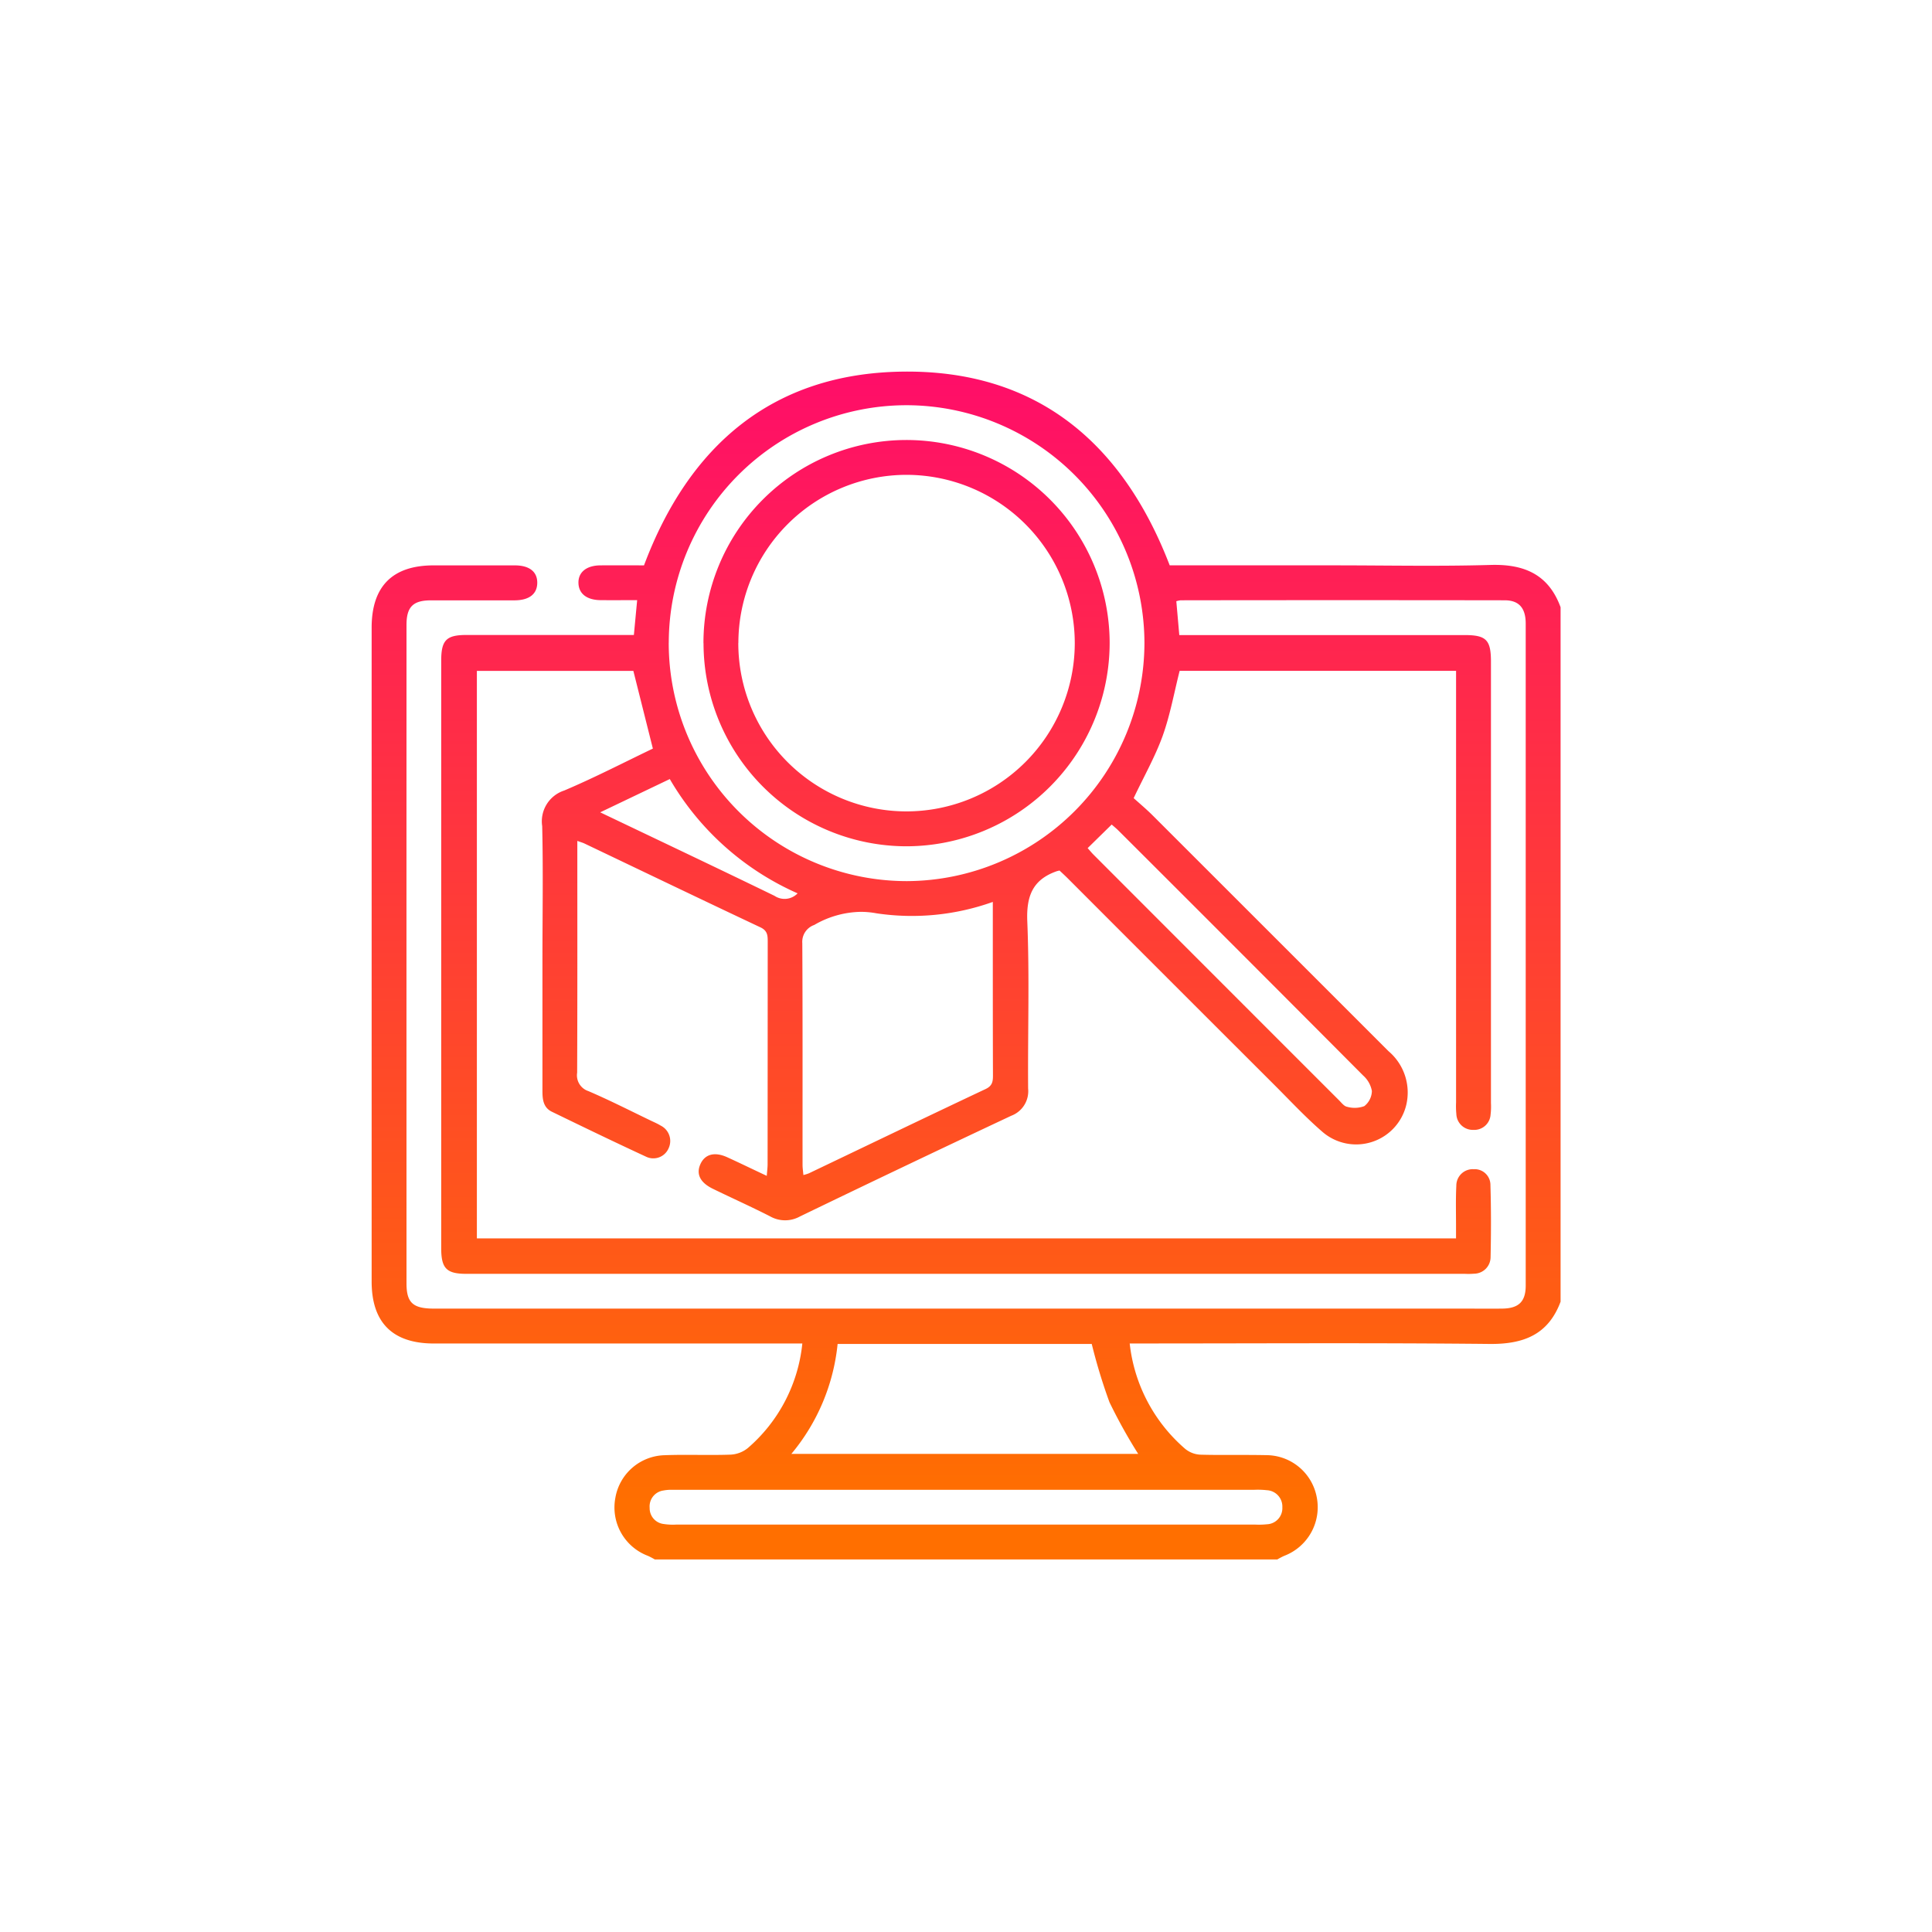
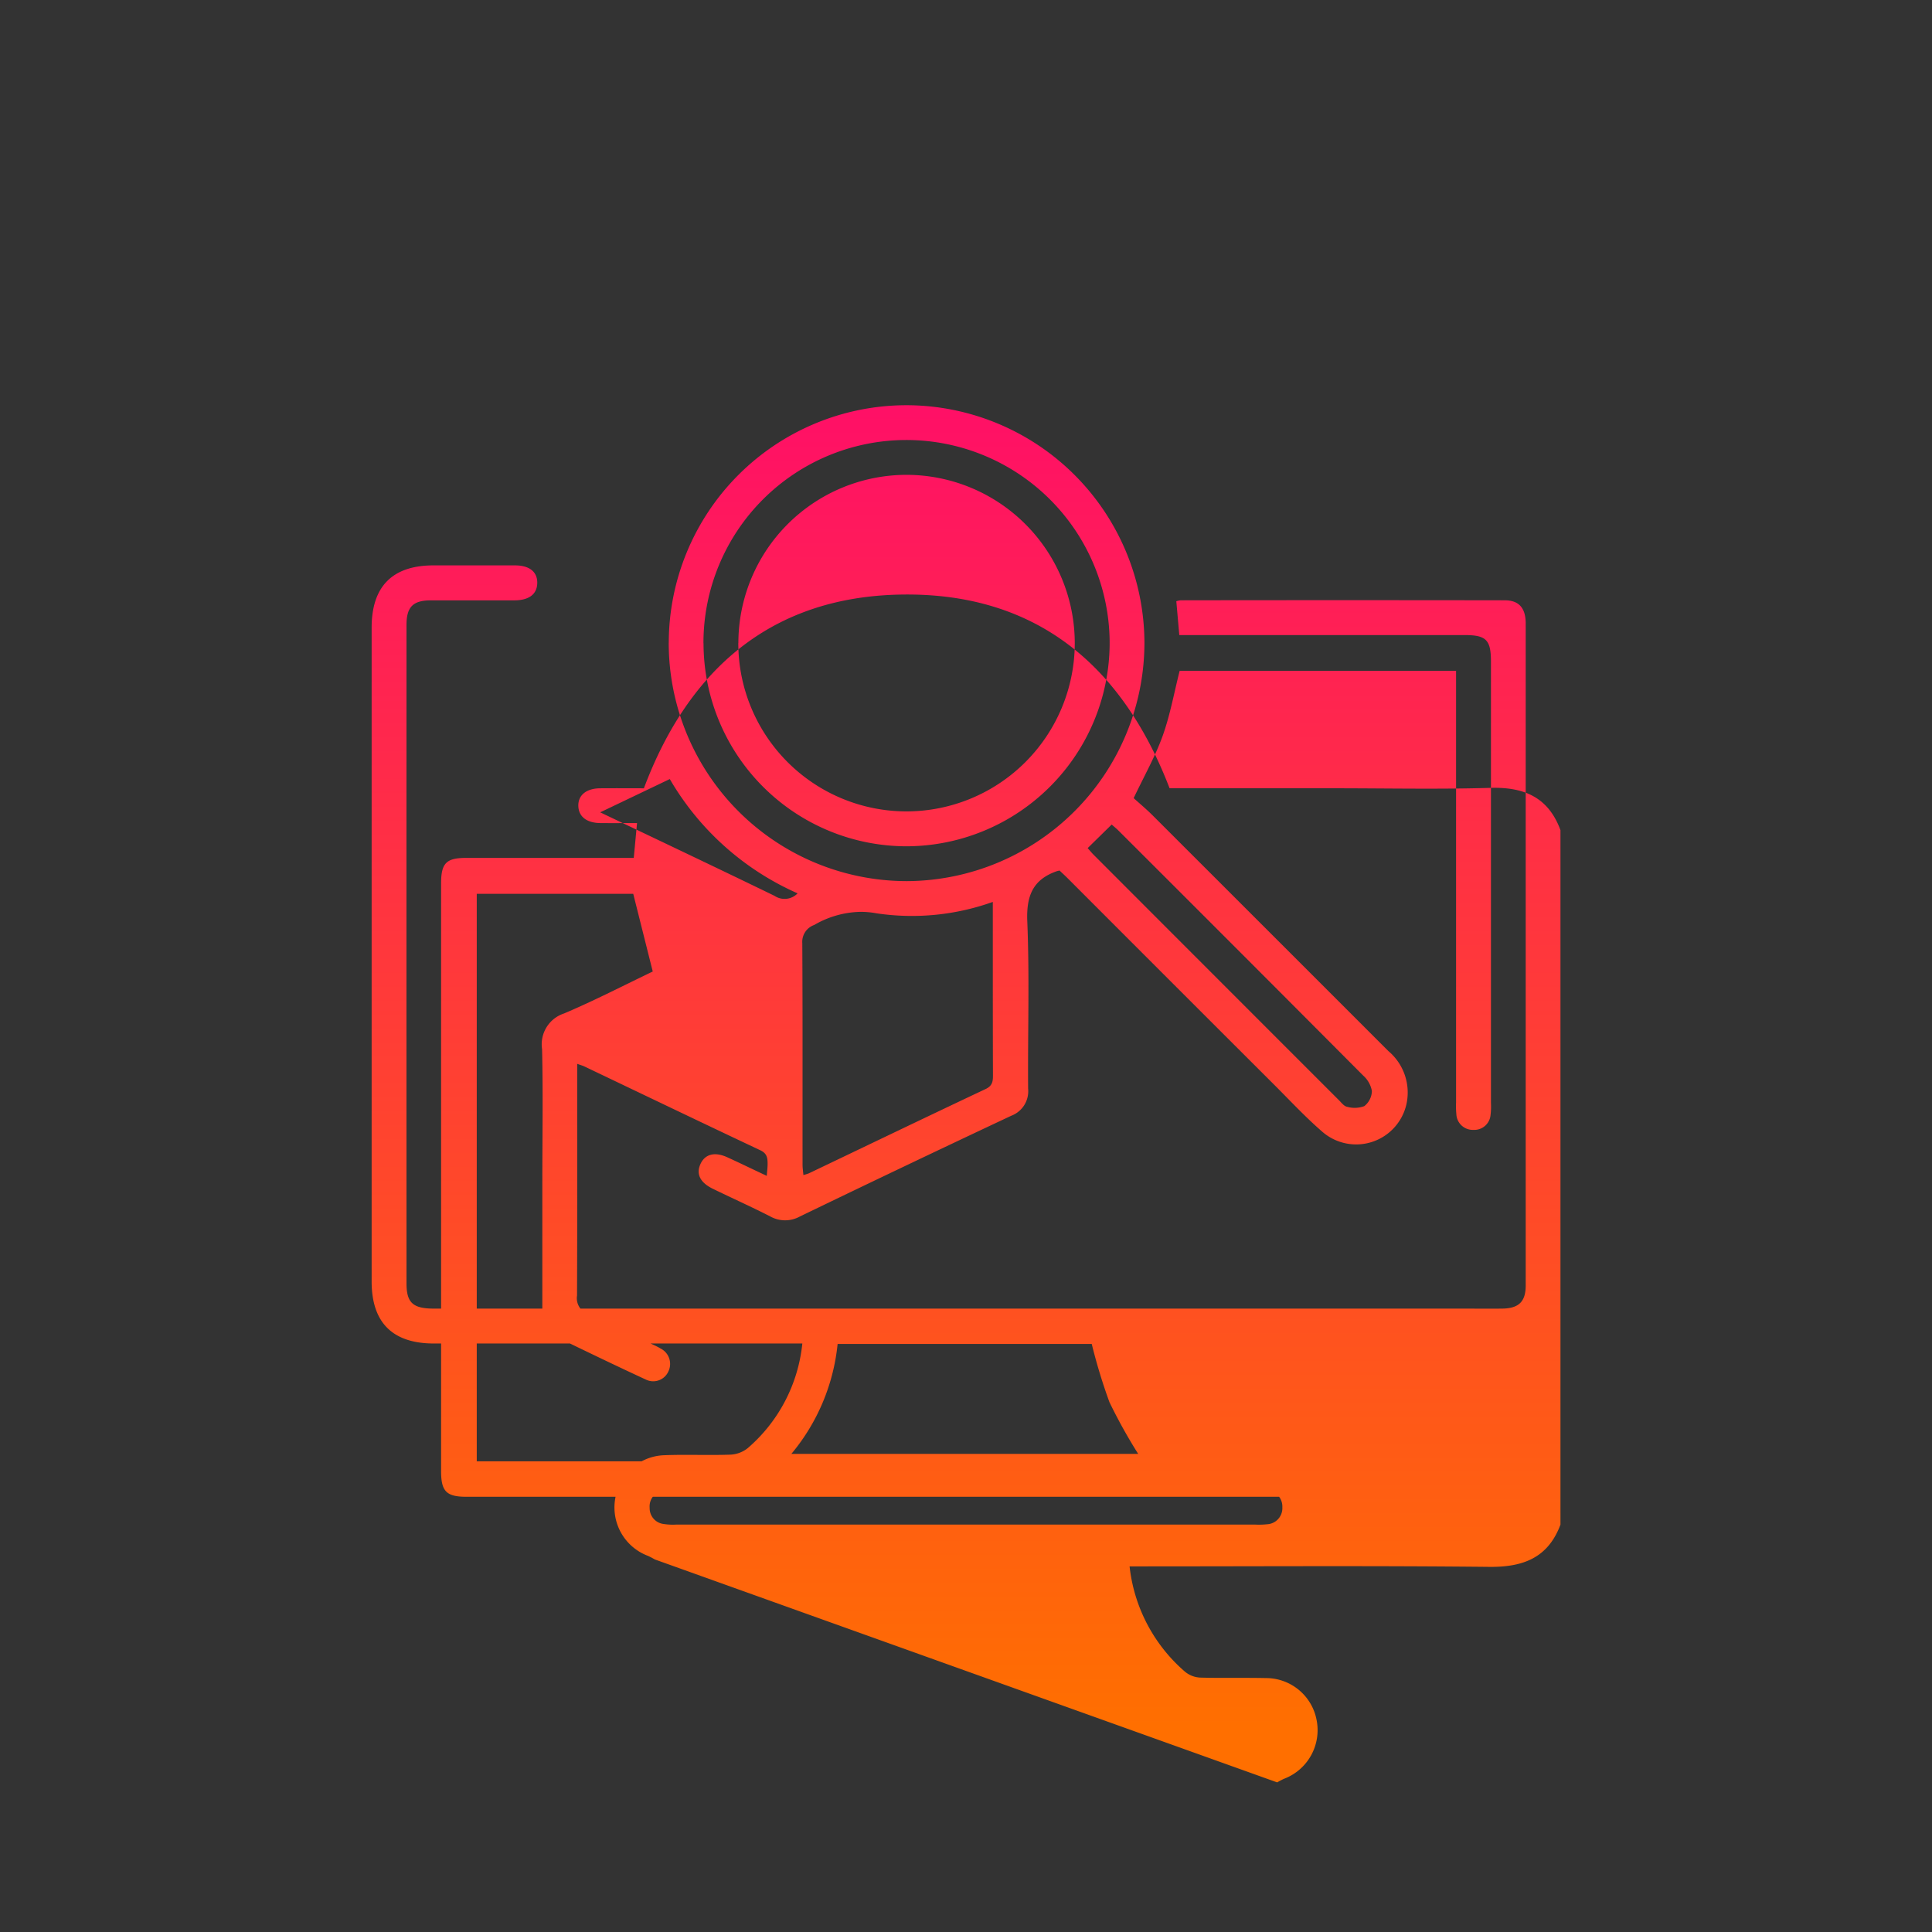
<svg xmlns="http://www.w3.org/2000/svg" width="130" height="130" viewBox="0 0 130 130">
  <rect x="0" y="0" width="130" height="130" fill="#333333" stroke="none" />
  <defs>
    <linearGradient id="linear-gradient" x1="0.5" y1="0.958" x2="0.5" y2="-0.135" gradientUnits="objectBoundingBox">
      <stop offset="0" stop-color="#ff6f00" />
      <stop offset="1" stop-color="#f07" />
    </linearGradient>
    <clipPath id="clip-Explore_block">
      <rect width="130" height="130" />
    </clipPath>
  </defs>
  <g id="Explore_block" data-name="Explore block" clip-path="url(#clip-Explore_block)">
-     <rect width="130" height="130" fill="#fff" />
-     <path id="Intersection_34" data-name="Intersection 34" d="M-5970.938,1885.932a5.169,5.169,0,0,0-.46-.241,3.477,3.477,0,0,1-2.2-3.881,3.453,3.453,0,0,1,3.311-2.892c.747-.029,1.494-.026,2.242-.021s1.475.008,2.211-.018a2,2,0,0,0,1.161-.449,10.706,10.706,0,0,0,3.66-7.029h-.892q-11.95,0-23.9,0c-2.777,0-4.188-1.405-4.188-4.172v-43.992c0-2.783,1.4-4.191,4.163-4.194q2.736,0,5.469,0c.982,0,1.52.428,1.512,1.178s-.542,1.17-1.527,1.175c-.938,0-1.875,0-2.813,0s-1.874,0-2.812,0c-1.207,0-1.646.441-1.646,1.652q-.005,22.152,0,44.305c0,1.306.431,1.7,1.842,1.7q34.611,0,69.218,0c.885,0,1.771.012,2.655,0,1.118-.01,1.594-.461,1.594-1.554q0-22.27,0-44.539c0-1.047-.453-1.568-1.416-1.568q-10.9-.016-21.8,0a1.678,1.678,0,0,0-.294.063l.2,2.277h19.192c1.462,0,1.78.322,1.779,1.794q0,14.847,0,29.693a4.446,4.446,0,0,1-.025.779,1.1,1.1,0,0,1-1.168,1.029,1.106,1.106,0,0,1-1.136-1.069,5.587,5.587,0,0,1-.018-.779v-29.041h-18.6c-.376,1.485-.64,2.976-1.145,4.384-.5,1.383-1.235,2.679-1.949,4.182.372.337.851.736,1.29,1.175q7.931,7.925,15.858,15.853a3.642,3.642,0,0,1,1.2,3.592,3.467,3.467,0,0,1-5.624,1.855c-1.161-1-2.209-2.133-3.3-3.22q-6.938-6.926-13.868-13.865c-.182-.182-.372-.354-.545-.518-.086.021-.136.03-.184.045-1.621.566-2.055,1.669-1.985,3.378.154,3.745.027,7.5.056,11.25a1.763,1.763,0,0,1-1.134,1.827q-7.129,3.35-14.223,6.779a2.05,2.05,0,0,1-2-.007c-1.274-.651-2.58-1.234-3.866-1.862-.857-.42-1.131-1-.821-1.669s.969-.827,1.8-.447c.851.387,1.691.8,2.658,1.25.023-.316.056-.556.056-.794q.005-7.5.008-15c0-.414-.036-.714-.493-.928-3.952-1.863-7.889-3.755-11.832-5.637-.11-.053-.23-.086-.486-.178v.905c0,4.9.009,9.792-.012,14.69a1.12,1.12,0,0,0,.758,1.241c1.432.613,2.824,1.325,4.23,2,.211.1.428.194.626.316a1.157,1.157,0,0,1,.539,1.533,1.119,1.119,0,0,1-1.518.562c-2.124-.982-4.229-2-6.336-3.024-.58-.282-.634-.833-.634-1.4,0-2.944,0-5.887,0-8.83,0-3,.053-5.993-.017-8.984a2.18,2.18,0,0,1,1.483-2.4c2.032-.861,4-1.88,5.964-2.821l-1.313-5.229h-10.529v38.185h65.885c0-.264,0-.539,0-.812,0-.913-.025-1.825.02-2.735a1.106,1.106,0,0,1,1.173-1.107,1.06,1.06,0,0,1,1.122,1.072c.048,1.613.045,3.23.01,4.843a1.118,1.118,0,0,1-1.1,1.116,4.8,4.8,0,0,1-.625.01q-33.593,0-67.185,0c-1.34,0-1.7-.36-1.7-1.726q0-19.769,0-39.538c0-1.372.345-1.724,1.694-1.724q5.194,0,10.391,0h.879l.221-2.343c-.86,0-1.66.006-2.459,0-.928-.01-1.466-.429-1.491-1.141-.025-.738.538-1.2,1.5-1.2.988-.008,1.975,0,2.911,0,3.038-8.1,8.678-12.913,17.373-13.036,8.985-.128,14.808,4.732,18,13.035h11.047c3.515,0,7.032.075,10.545-.027,2.262-.066,3.9.637,4.709,2.846v46.728c-.834,2.232-2.506,2.867-4.786,2.843-7.751-.081-15.506-.032-23.259-.032h-.948a10.926,10.926,0,0,0,3.735,7.092,1.734,1.734,0,0,0,1.028.391c.755.021,1.511.02,2.265.017.729,0,1.457,0,2.184.015a3.466,3.466,0,0,1,3.372,2.822,3.5,3.5,0,0,1-2.194,3.956,4.9,4.9,0,0,0-.459.241Zm.583-4.64a1.079,1.079,0,0,0-.931,1.167,1.066,1.066,0,0,0,.934,1.086,4.037,4.037,0,0,0,.854.041h19.519v0q9.721,0,19.44,0a5.18,5.18,0,0,0,.78-.02,1.085,1.085,0,0,0,1.045-1.146,1.1,1.1,0,0,0-1.049-1.148,5.594,5.594,0,0,0-.857-.026h-39.153A2.649,2.649,0,0,0-5970.355,1881.292Zm8.6-2.462h23.342a35.377,35.377,0,0,1-1.935-3.482,37.59,37.59,0,0,1-1.191-3.916h-17.1A13.655,13.655,0,0,1-5961.751,1878.829Zm1.532-35.587a1.2,1.2,0,0,0-.792,1.221c.028,4.971.013,9.941.017,14.913,0,.217.034.432.057.688a3,3,0,0,0,.372-.116c3.962-1.892,7.92-3.8,11.892-5.672.453-.214.493-.512.491-.925-.01-2.706-.009-5.413-.01-8.119v-3.545a16.167,16.167,0,0,1-7.821.768,5.841,5.841,0,0,0-1.083-.1A6.421,6.421,0,0,0-5960.219,1843.243Zm18.409-5.175c.135.151.265.312.41.456q8.252,8.262,16.509,16.517c.164.164.34.4.538.432a1.861,1.861,0,0,0,1.158-.044,1.326,1.326,0,0,0,.51-1.02,1.829,1.829,0,0,0-.586-1.038q-8.209-8.246-16.45-16.467c-.157-.158-.333-.3-.472-.422Zm-32.8-2.408c4,1.911,7.875,3.746,11.73,5.619a1.216,1.216,0,0,0,1.553-.167,18.659,18.659,0,0,1-8.6-7.691Zm4.611-11.413a16.031,16.031,0,0,0,16.032,16.042,16.056,16.056,0,0,0,15.978-16.03A16.037,16.037,0,0,0-5954,1808.266h0A16.005,16.005,0,0,0-5970,1824.247Zm2.337.038a13.659,13.659,0,0,1,13.625-13.678,13.683,13.683,0,0,1,13.707,13.612,13.7,13.7,0,0,1-13.68,13.726A13.675,13.675,0,0,1-5967.661,1824.284Zm2.345-.026a11.322,11.322,0,0,0,11.3,11.338,11.335,11.335,0,0,0,11.34-11.31,11.337,11.337,0,0,0-11.311-11.336H-5954A11.325,11.325,0,0,0-5965.316,1824.259Z" transform="translate(6015 -1781)" fill="url(#linear-gradient)" />
+     <path id="Intersection_34" data-name="Intersection 34" d="M-5970.938,1885.932a5.169,5.169,0,0,0-.46-.241,3.477,3.477,0,0,1-2.2-3.881,3.453,3.453,0,0,1,3.311-2.892c.747-.029,1.494-.026,2.242-.021s1.475.008,2.211-.018a2,2,0,0,0,1.161-.449,10.706,10.706,0,0,0,3.66-7.029h-.892q-11.95,0-23.9,0c-2.777,0-4.188-1.405-4.188-4.172v-43.992c0-2.783,1.4-4.191,4.163-4.194q2.736,0,5.469,0c.982,0,1.52.428,1.512,1.178s-.542,1.17-1.527,1.175c-.938,0-1.875,0-2.813,0s-1.874,0-2.812,0c-1.207,0-1.646.441-1.646,1.652q-.005,22.152,0,44.305c0,1.306.431,1.7,1.842,1.7q34.611,0,69.218,0c.885,0,1.771.012,2.655,0,1.118-.01,1.594-.461,1.594-1.554q0-22.27,0-44.539c0-1.047-.453-1.568-1.416-1.568q-10.9-.016-21.8,0a1.678,1.678,0,0,0-.294.063l.2,2.277h19.192c1.462,0,1.78.322,1.779,1.794q0,14.847,0,29.693a4.446,4.446,0,0,1-.025.779,1.1,1.1,0,0,1-1.168,1.029,1.106,1.106,0,0,1-1.136-1.069,5.587,5.587,0,0,1-.018-.779v-29.041h-18.6c-.376,1.485-.64,2.976-1.145,4.384-.5,1.383-1.235,2.679-1.949,4.182.372.337.851.736,1.29,1.175q7.931,7.925,15.858,15.853a3.642,3.642,0,0,1,1.2,3.592,3.467,3.467,0,0,1-5.624,1.855c-1.161-1-2.209-2.133-3.3-3.22q-6.938-6.926-13.868-13.865c-.182-.182-.372-.354-.545-.518-.086.021-.136.03-.184.045-1.621.566-2.055,1.669-1.985,3.378.154,3.745.027,7.5.056,11.25a1.763,1.763,0,0,1-1.134,1.827q-7.129,3.35-14.223,6.779a2.05,2.05,0,0,1-2-.007c-1.274-.651-2.58-1.234-3.866-1.862-.857-.42-1.131-1-.821-1.669s.969-.827,1.8-.447c.851.387,1.691.8,2.658,1.25.023-.316.056-.556.056-.794c0-.414-.036-.714-.493-.928-3.952-1.863-7.889-3.755-11.832-5.637-.11-.053-.23-.086-.486-.178v.905c0,4.9.009,9.792-.012,14.69a1.12,1.12,0,0,0,.758,1.241c1.432.613,2.824,1.325,4.23,2,.211.1.428.194.626.316a1.157,1.157,0,0,1,.539,1.533,1.119,1.119,0,0,1-1.518.562c-2.124-.982-4.229-2-6.336-3.024-.58-.282-.634-.833-.634-1.4,0-2.944,0-5.887,0-8.83,0-3,.053-5.993-.017-8.984a2.18,2.18,0,0,1,1.483-2.4c2.032-.861,4-1.88,5.964-2.821l-1.313-5.229h-10.529v38.185h65.885c0-.264,0-.539,0-.812,0-.913-.025-1.825.02-2.735a1.106,1.106,0,0,1,1.173-1.107,1.06,1.06,0,0,1,1.122,1.072c.048,1.613.045,3.23.01,4.843a1.118,1.118,0,0,1-1.1,1.116,4.8,4.8,0,0,1-.625.01q-33.593,0-67.185,0c-1.34,0-1.7-.36-1.7-1.726q0-19.769,0-39.538c0-1.372.345-1.724,1.694-1.724q5.194,0,10.391,0h.879l.221-2.343c-.86,0-1.66.006-2.459,0-.928-.01-1.466-.429-1.491-1.141-.025-.738.538-1.2,1.5-1.2.988-.008,1.975,0,2.911,0,3.038-8.1,8.678-12.913,17.373-13.036,8.985-.128,14.808,4.732,18,13.035h11.047c3.515,0,7.032.075,10.545-.027,2.262-.066,3.9.637,4.709,2.846v46.728c-.834,2.232-2.506,2.867-4.786,2.843-7.751-.081-15.506-.032-23.259-.032h-.948a10.926,10.926,0,0,0,3.735,7.092,1.734,1.734,0,0,0,1.028.391c.755.021,1.511.02,2.265.017.729,0,1.457,0,2.184.015a3.466,3.466,0,0,1,3.372,2.822,3.5,3.5,0,0,1-2.194,3.956,4.9,4.9,0,0,0-.459.241Zm.583-4.64a1.079,1.079,0,0,0-.931,1.167,1.066,1.066,0,0,0,.934,1.086,4.037,4.037,0,0,0,.854.041h19.519v0q9.721,0,19.44,0a5.18,5.18,0,0,0,.78-.02,1.085,1.085,0,0,0,1.045-1.146,1.1,1.1,0,0,0-1.049-1.148,5.594,5.594,0,0,0-.857-.026h-39.153A2.649,2.649,0,0,0-5970.355,1881.292Zm8.6-2.462h23.342a35.377,35.377,0,0,1-1.935-3.482,37.59,37.59,0,0,1-1.191-3.916h-17.1A13.655,13.655,0,0,1-5961.751,1878.829Zm1.532-35.587a1.2,1.2,0,0,0-.792,1.221c.028,4.971.013,9.941.017,14.913,0,.217.034.432.057.688a3,3,0,0,0,.372-.116c3.962-1.892,7.92-3.8,11.892-5.672.453-.214.493-.512.491-.925-.01-2.706-.009-5.413-.01-8.119v-3.545a16.167,16.167,0,0,1-7.821.768,5.841,5.841,0,0,0-1.083-.1A6.421,6.421,0,0,0-5960.219,1843.243Zm18.409-5.175c.135.151.265.312.41.456q8.252,8.262,16.509,16.517c.164.164.34.4.538.432a1.861,1.861,0,0,0,1.158-.044,1.326,1.326,0,0,0,.51-1.02,1.829,1.829,0,0,0-.586-1.038q-8.209-8.246-16.45-16.467c-.157-.158-.333-.3-.472-.422Zm-32.8-2.408c4,1.911,7.875,3.746,11.73,5.619a1.216,1.216,0,0,0,1.553-.167,18.659,18.659,0,0,1-8.6-7.691Zm4.611-11.413a16.031,16.031,0,0,0,16.032,16.042,16.056,16.056,0,0,0,15.978-16.03A16.037,16.037,0,0,0-5954,1808.266h0A16.005,16.005,0,0,0-5970,1824.247Zm2.337.038a13.659,13.659,0,0,1,13.625-13.678,13.683,13.683,0,0,1,13.707,13.612,13.7,13.7,0,0,1-13.68,13.726A13.675,13.675,0,0,1-5967.661,1824.284Zm2.345-.026a11.322,11.322,0,0,0,11.3,11.338,11.335,11.335,0,0,0,11.34-11.31,11.337,11.337,0,0,0-11.311-11.336H-5954A11.325,11.325,0,0,0-5965.316,1824.259Z" transform="translate(6015 -1781)" fill="url(#linear-gradient)" />
  </g>
</svg>